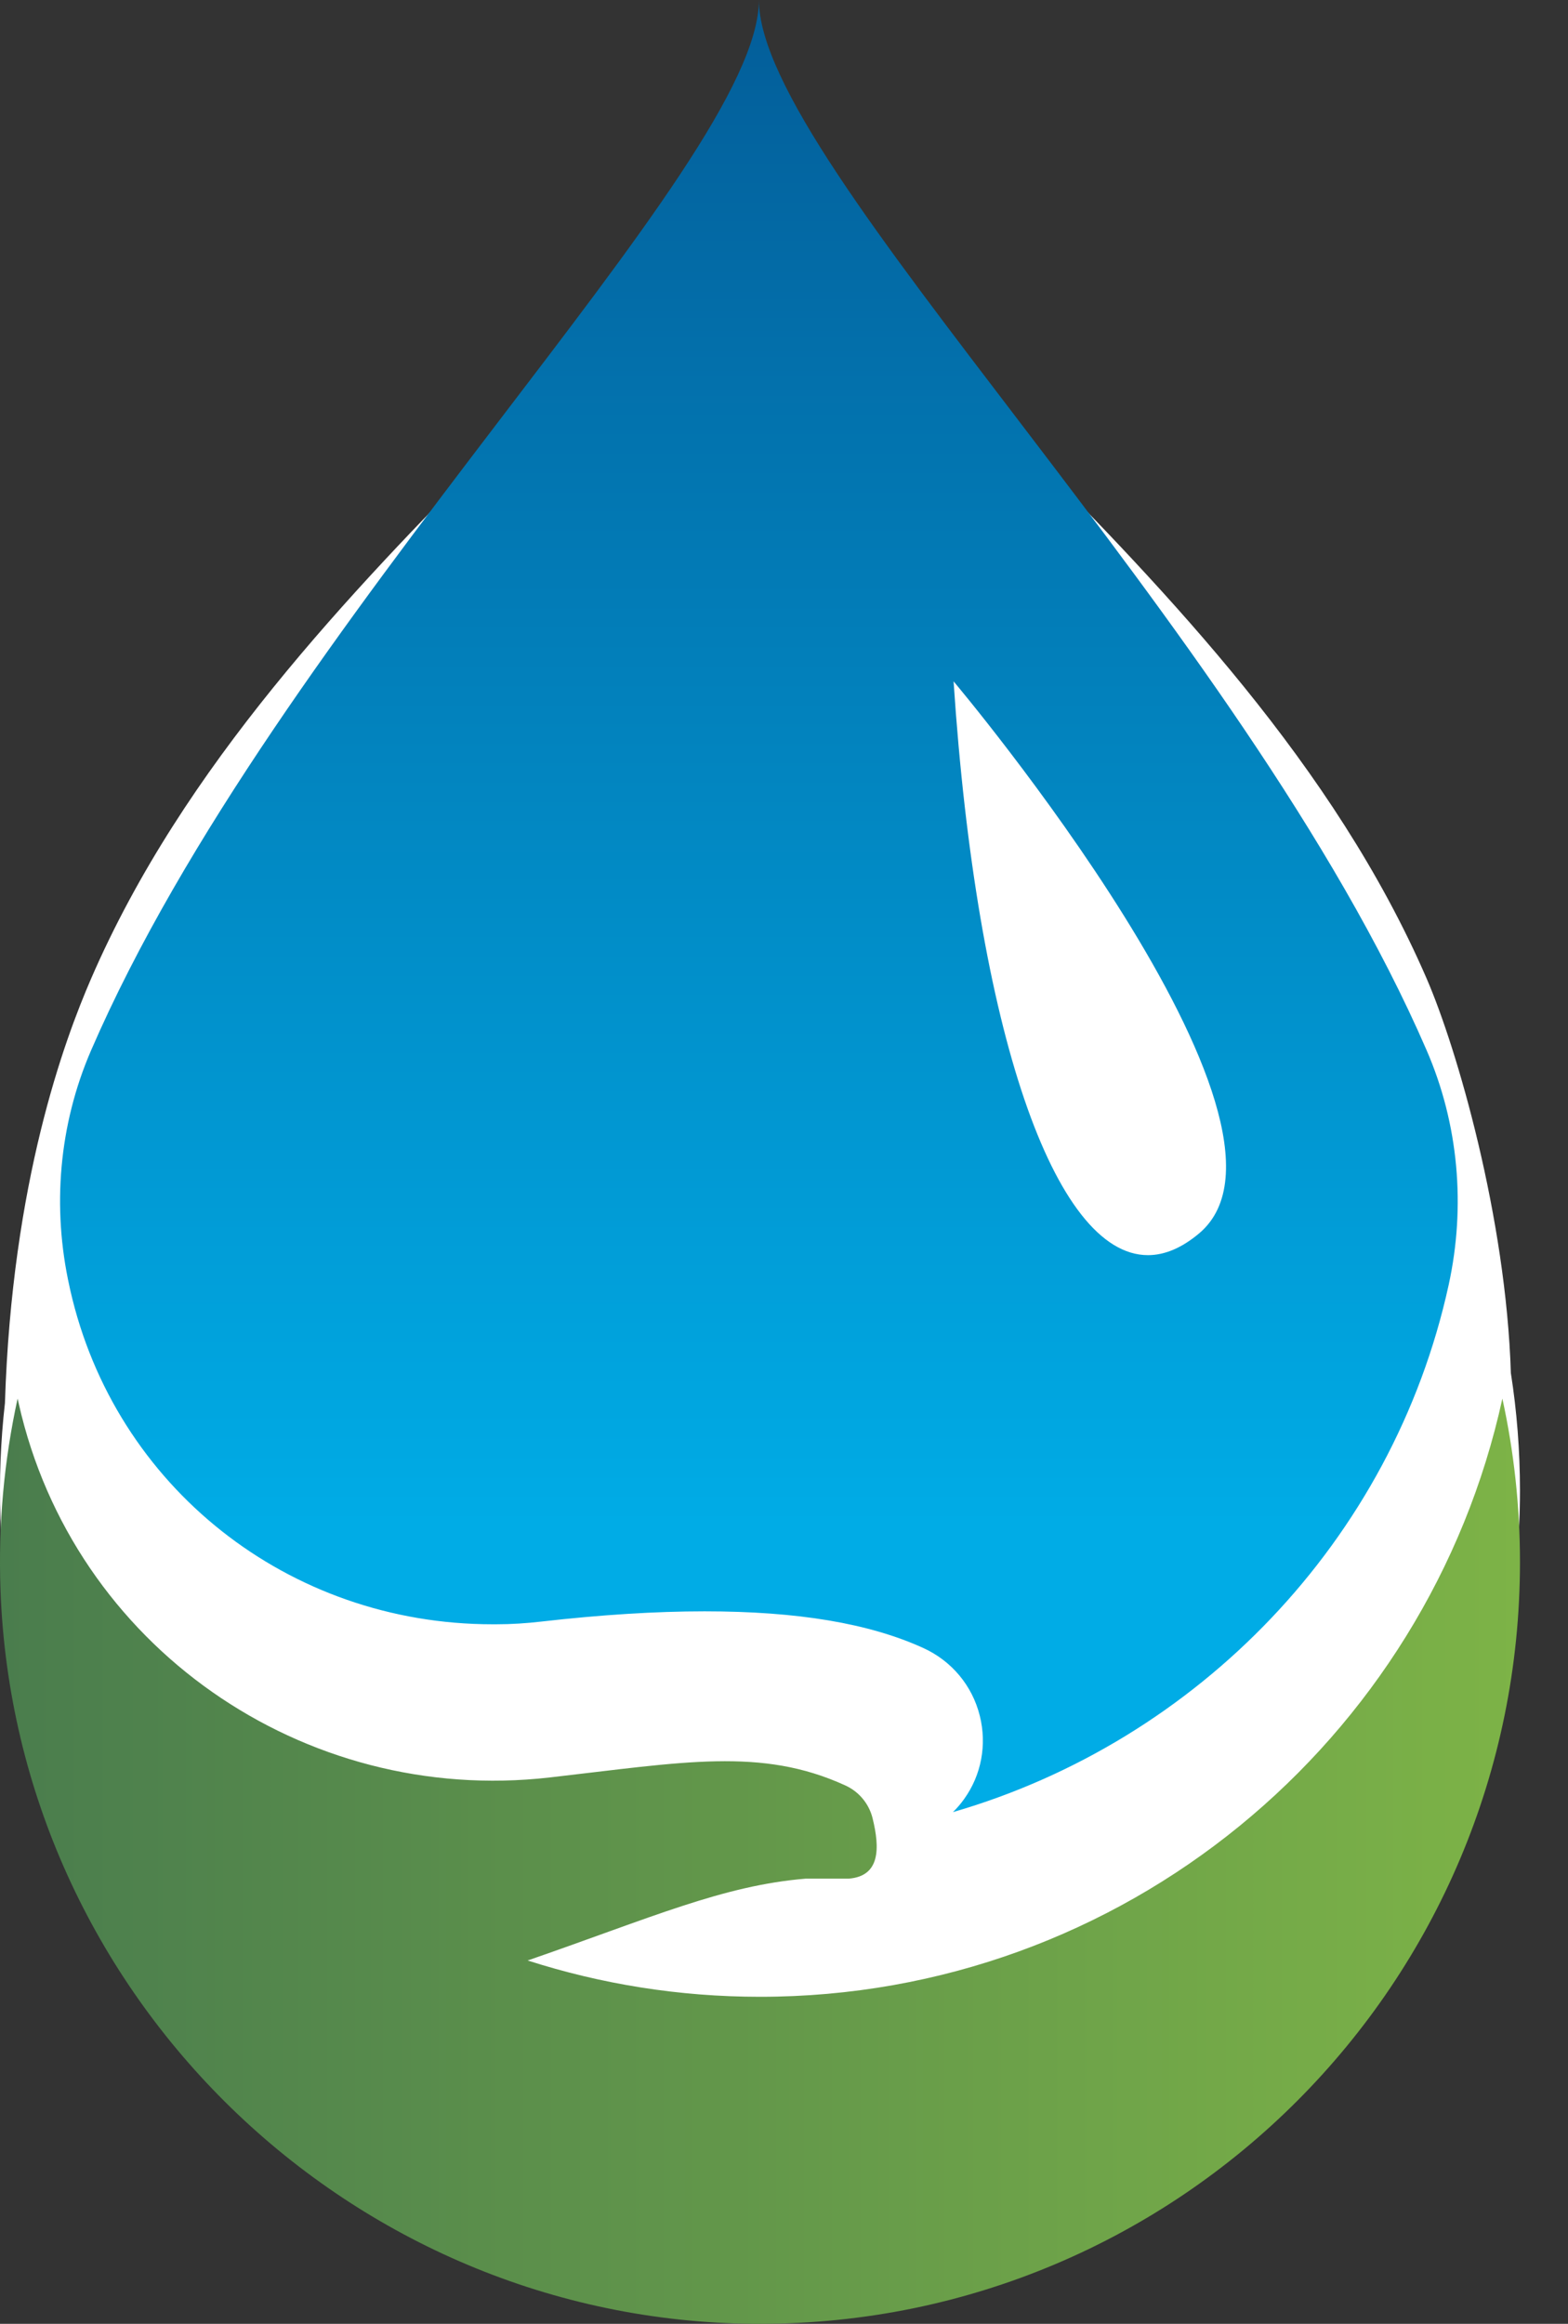
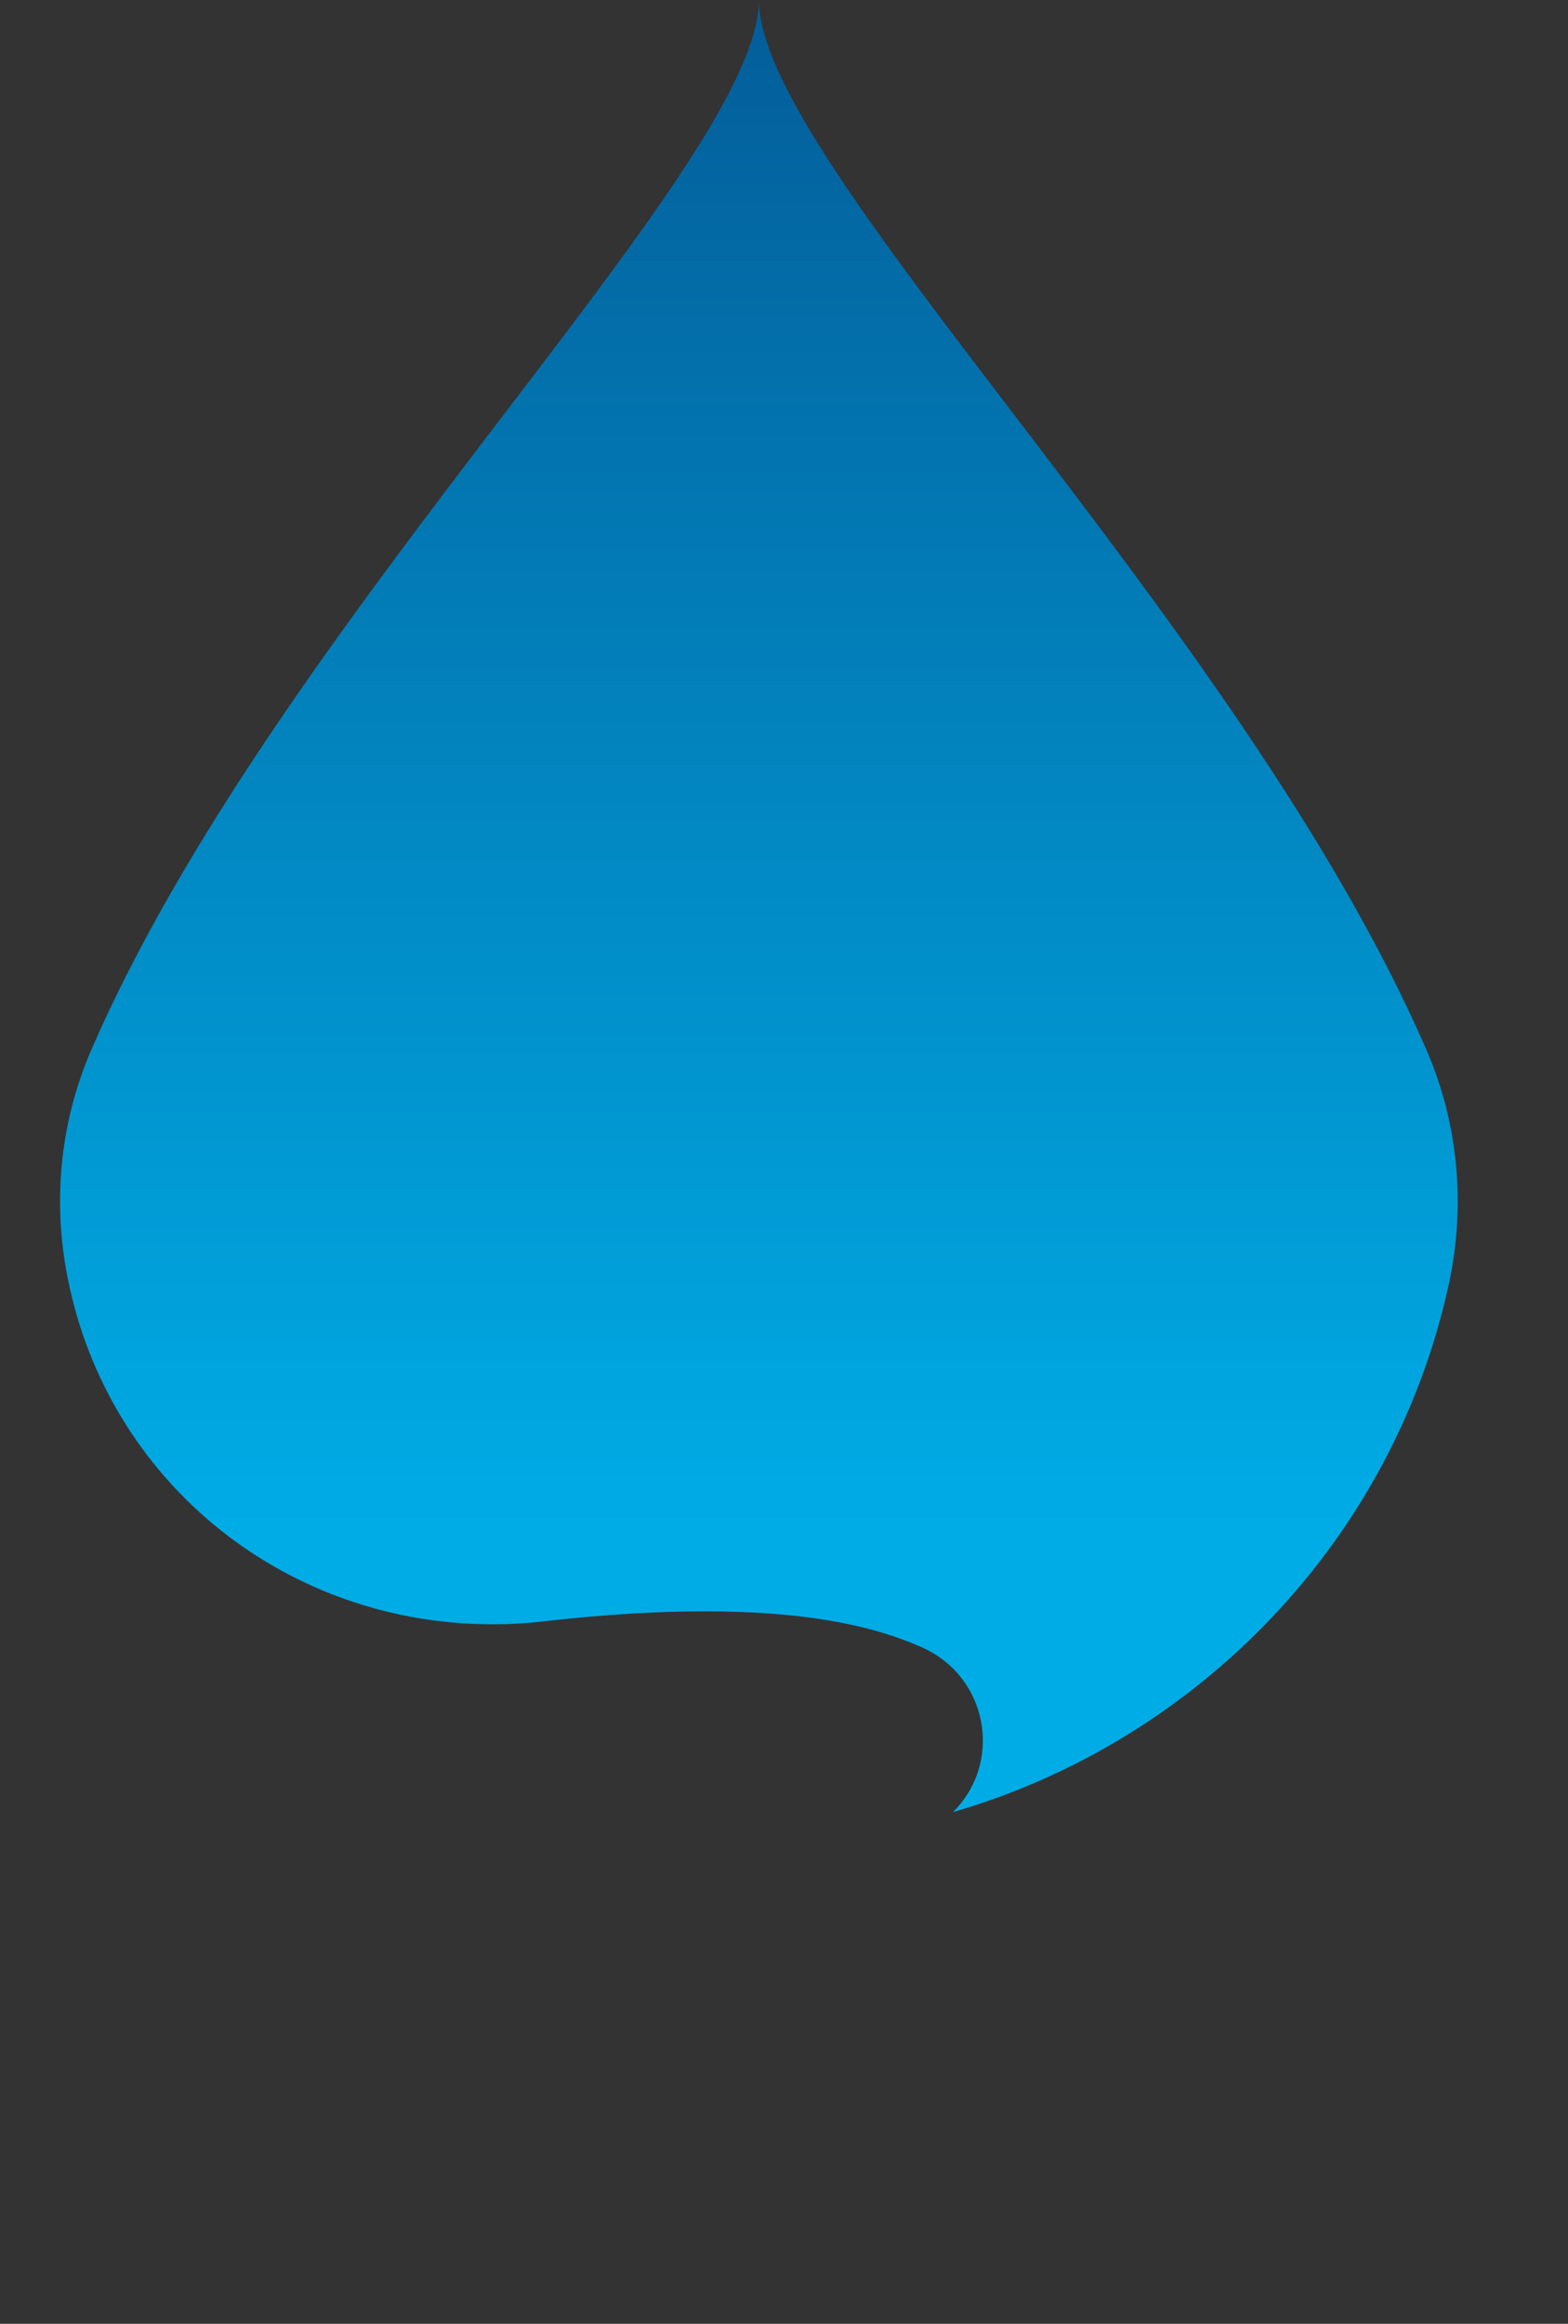
<svg xmlns="http://www.w3.org/2000/svg" width="27px" height="40px" viewBox="0 0 27 40" version="1.1">
  <rect x="0" y="0" width="27" height="40" fill="#333333" stroke="none" />
  <title>Logo KLIMANEUTRAL</title>
  <desc>Created with Sketch.</desc>
  <defs>
    <linearGradient x1="50%" y1="-15.843%" x2="50%" y2="84.695%" id="linearGradient-1">
      <stop stop-color="#044F8B" offset="0%" />
      <stop stop-color="#00ACE6" offset="100%" />
    </linearGradient>
    <linearGradient x1="100%" y1="0%" x2="-25.426%" y2="0%" id="linearGradient-2">
      <stop stop-color="#7DB347" offset="0%" />
      <stop stop-color="#3D6F4F" offset="100%" />
    </linearGradient>
  </defs>
  <g id="Website" stroke="none" stroke-width="1" fill="none" fill-rule="evenodd">
    <g id="01c-Rhodius-Website-Subnavi-Nachhaltigkeit" transform="translate(-787, -119)">
      <g id="Subnavi-Kontakt">
        <g id="Group-14" transform="translate(221, 32)">
          <g id="Group-13">
            <g id="Group-21" transform="translate(0, 57)">
              <g id="Group-20" transform="translate(421.5, 30)">
                <g id="Logo-KLIMANEUTRAL" transform="translate(144.5, 0)">
                  <path d="M18.025,38.519 C22.798,38.519 26.667,32.66 26.667,25.432 C26.667,18.205 22.798,12.346 18.025,12.346" id="Oval" />
-                   <path d="M13.068,1.235 C13.068,4.964 21.38,9.494 24.565,16.842 C25.089,18.05 25.933,20.961 26.016,23.633 C26.119,24.291 26.173,24.966 26.173,25.654 C26.173,32.895 20.314,38.765 13.086,38.765 L13.086,38.765 L12.992,38.765 C6.024,38.716 0.264,33.119 0.009,26.143 C-0.016,25.467 0.011,24.802 0.085,24.152 C0.206,20.335 1.112,17.9 1.568,16.847 C4.752,9.497 13.068,4.965 13.068,1.235 Z" id="Combined-Shape" fill="#FFFFFF" />
                  <path d="M13.068,0 C13.068,2.84 4.752,10.732 1.568,18.081 C1.014,19.361 0.893,20.786 1.197,22.147 L1.209,22.203 C1.975,25.591 4.966,27.959 8.482,27.959 L8.545,27.959 C8.806,27.959 9.065,27.942 9.324,27.912 C10.348,27.795 11.293,27.736 12.133,27.736 C13.734,27.736 14.965,27.942 15.898,28.367 C16.388,28.59 16.743,29.016 16.872,29.536 C16.996,30.034 16.898,30.554 16.603,30.965 C16.545,31.047 16.48,31.123 16.409,31.192 C20.61,29.976 23.98,26.529 24.945,22.118 C25.241,20.764 25.117,19.348 24.565,18.077 C21.38,10.729 13.068,2.84 13.068,0 Z" id="Path" fill="url(#linearGradient-1)" />
-                   <path d="M16.42,11.728 C16.42,11.728 22.855,19.358 20.652,21.227 L20.652,21.227 C20.35,21.482 20.054,21.605 19.767,21.605 L19.767,21.605 C18.154,21.605 16.818,17.737 16.42,11.728 L16.42,11.728 Z" id="Path" fill="#FFFFFF" />
-                   <path d="M9.086,33.746 C11.222,33.007 12.446,32.455 13.877,32.337 L14.619,32.337 C15.154,32.292 15.154,31.818 15.025,31.296 C14.962,31.044 14.788,30.838 14.554,30.732 C13.108,30.071 11.765,30.333 9.462,30.596 C5.222,31.08 1.263,28.333 0.323,24.162 C0.316,24.133 0.31,24.103 0.303,24.074 C0.072,25.133 -0.033,26.239 0.009,27.377 C0.264,34.354 6.024,39.95 12.992,40 C13.023,40 13.054,40 13.086,40 C20.314,40 26.173,34.13 26.173,26.888 C26.173,25.922 26.068,24.981 25.87,24.074 C24.584,29.963 19.349,34.371 13.086,34.371 C11.691,34.371 10.347,34.151 9.086,33.746 Z" id="Fill-1" fill="url(#linearGradient-2)" />
                </g>
              </g>
            </g>
          </g>
        </g>
      </g>
    </g>
  </g>
</svg>